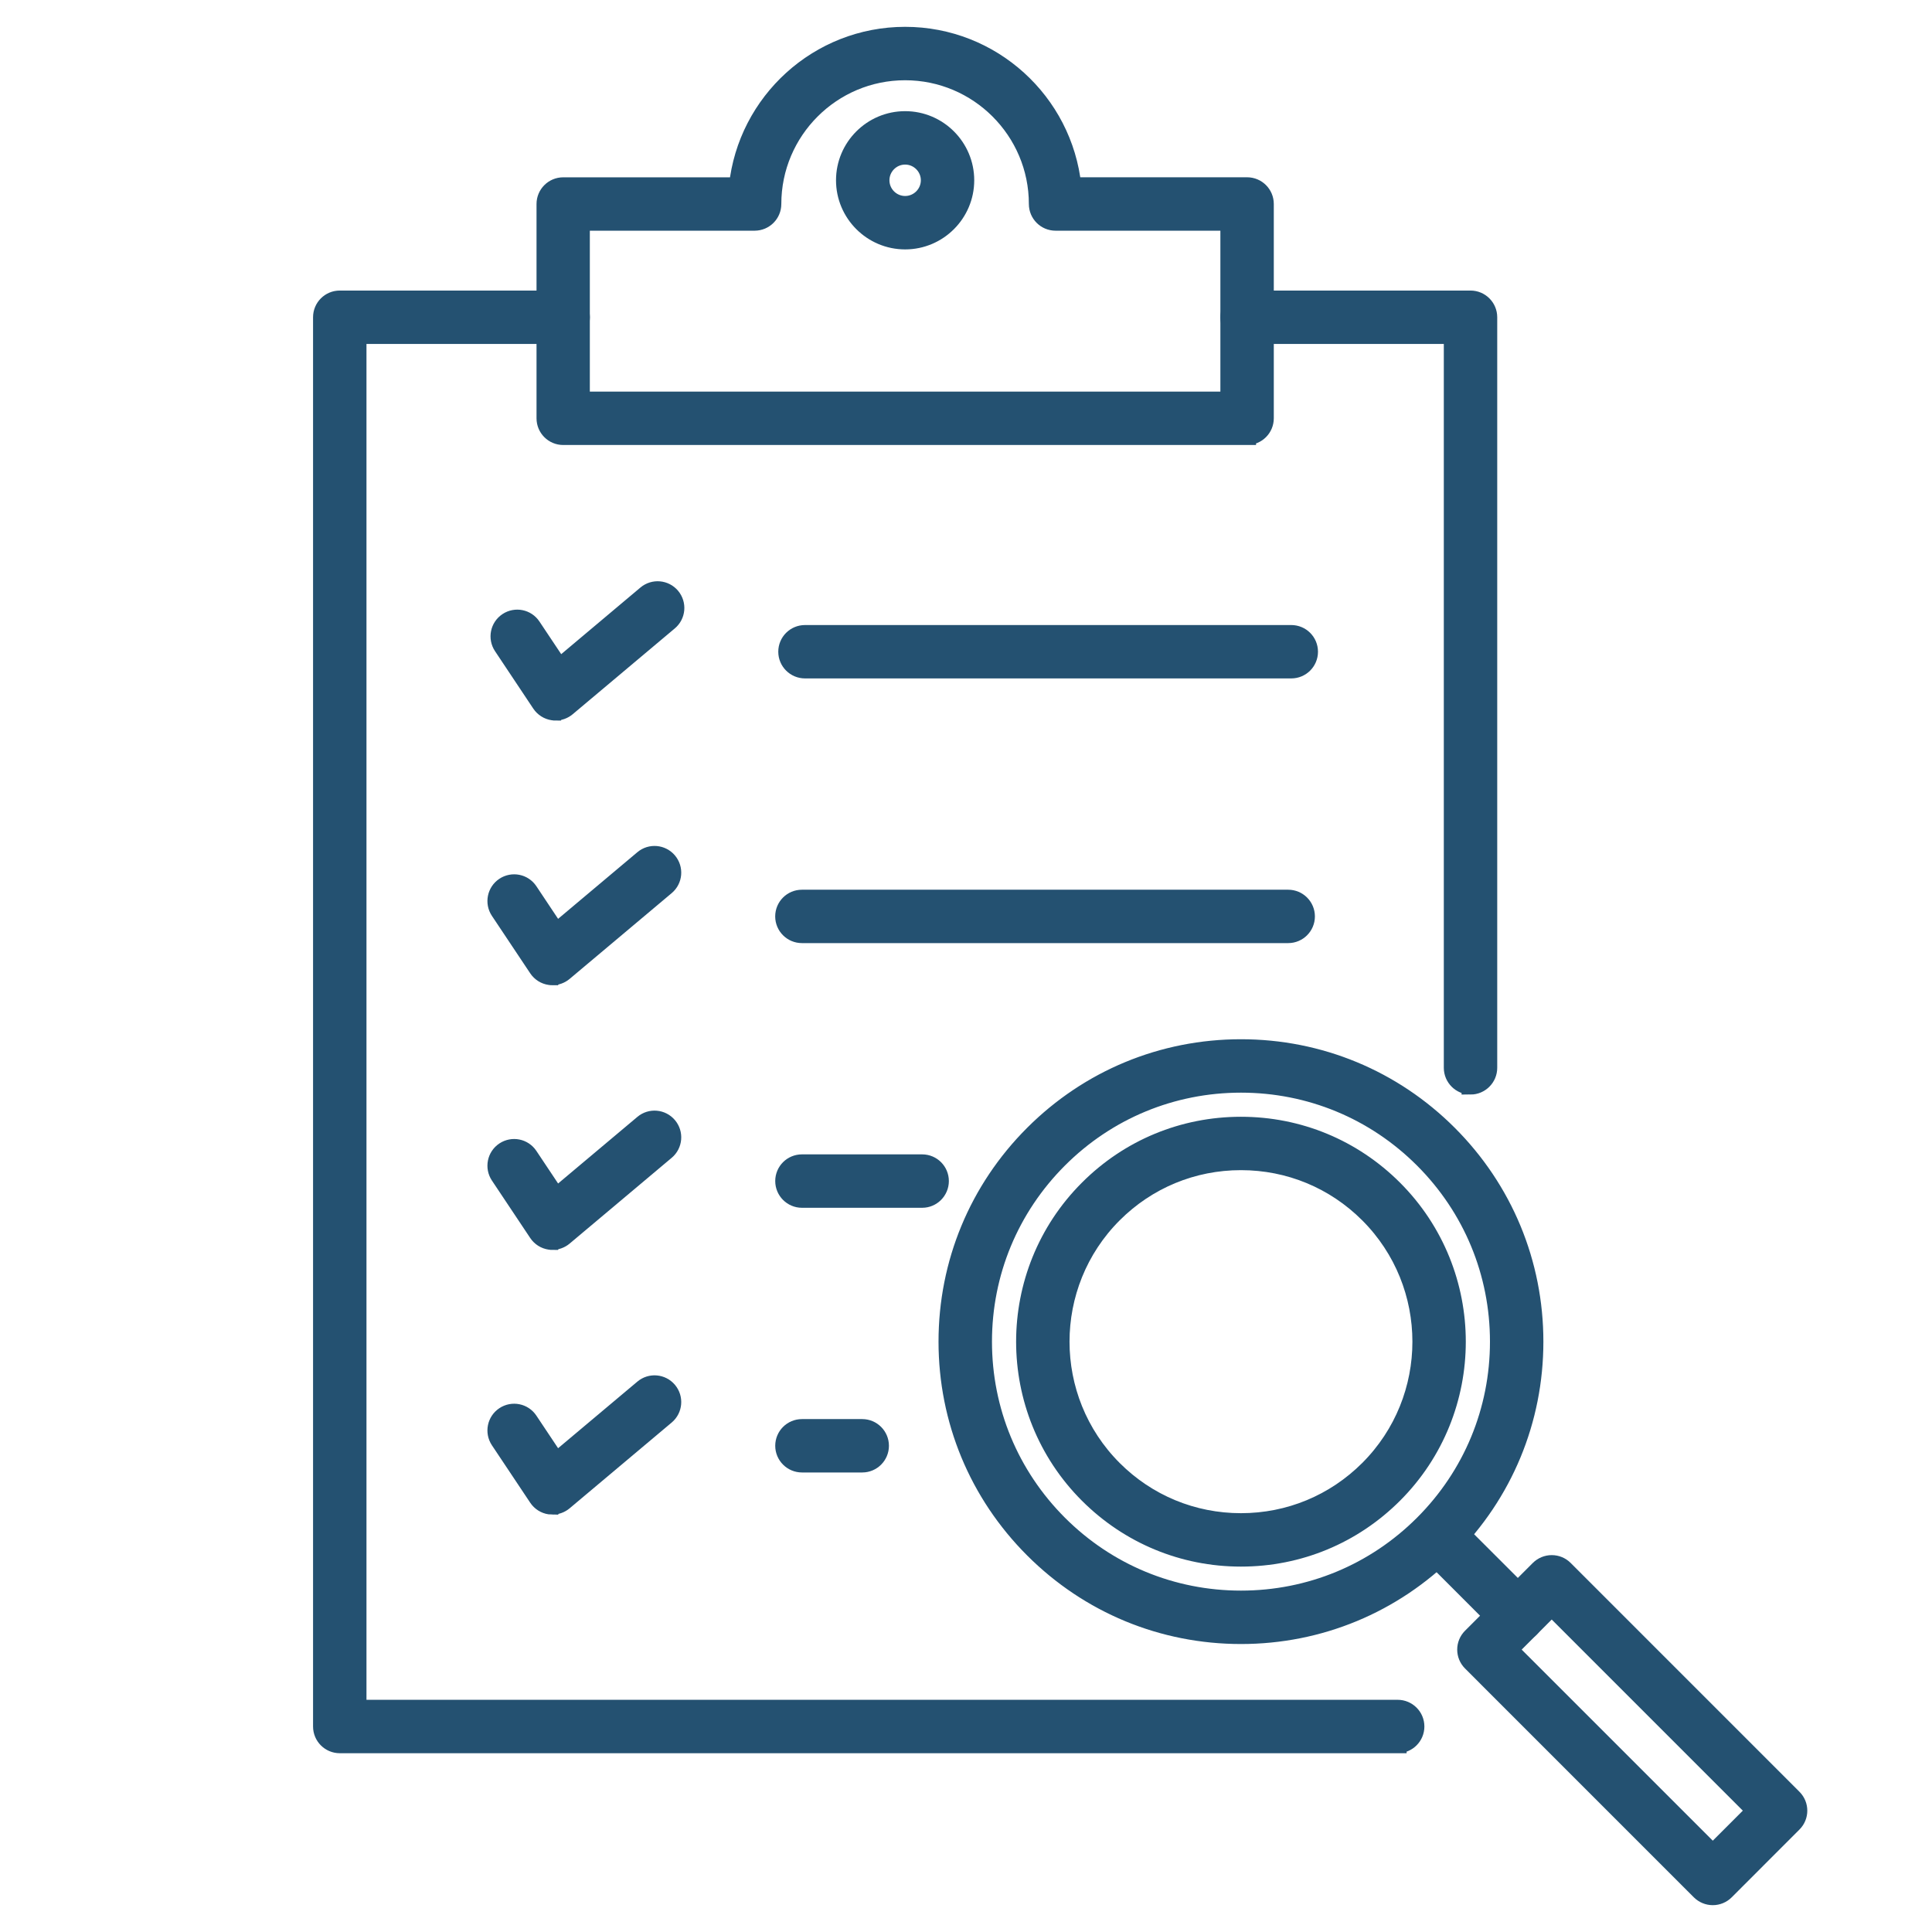
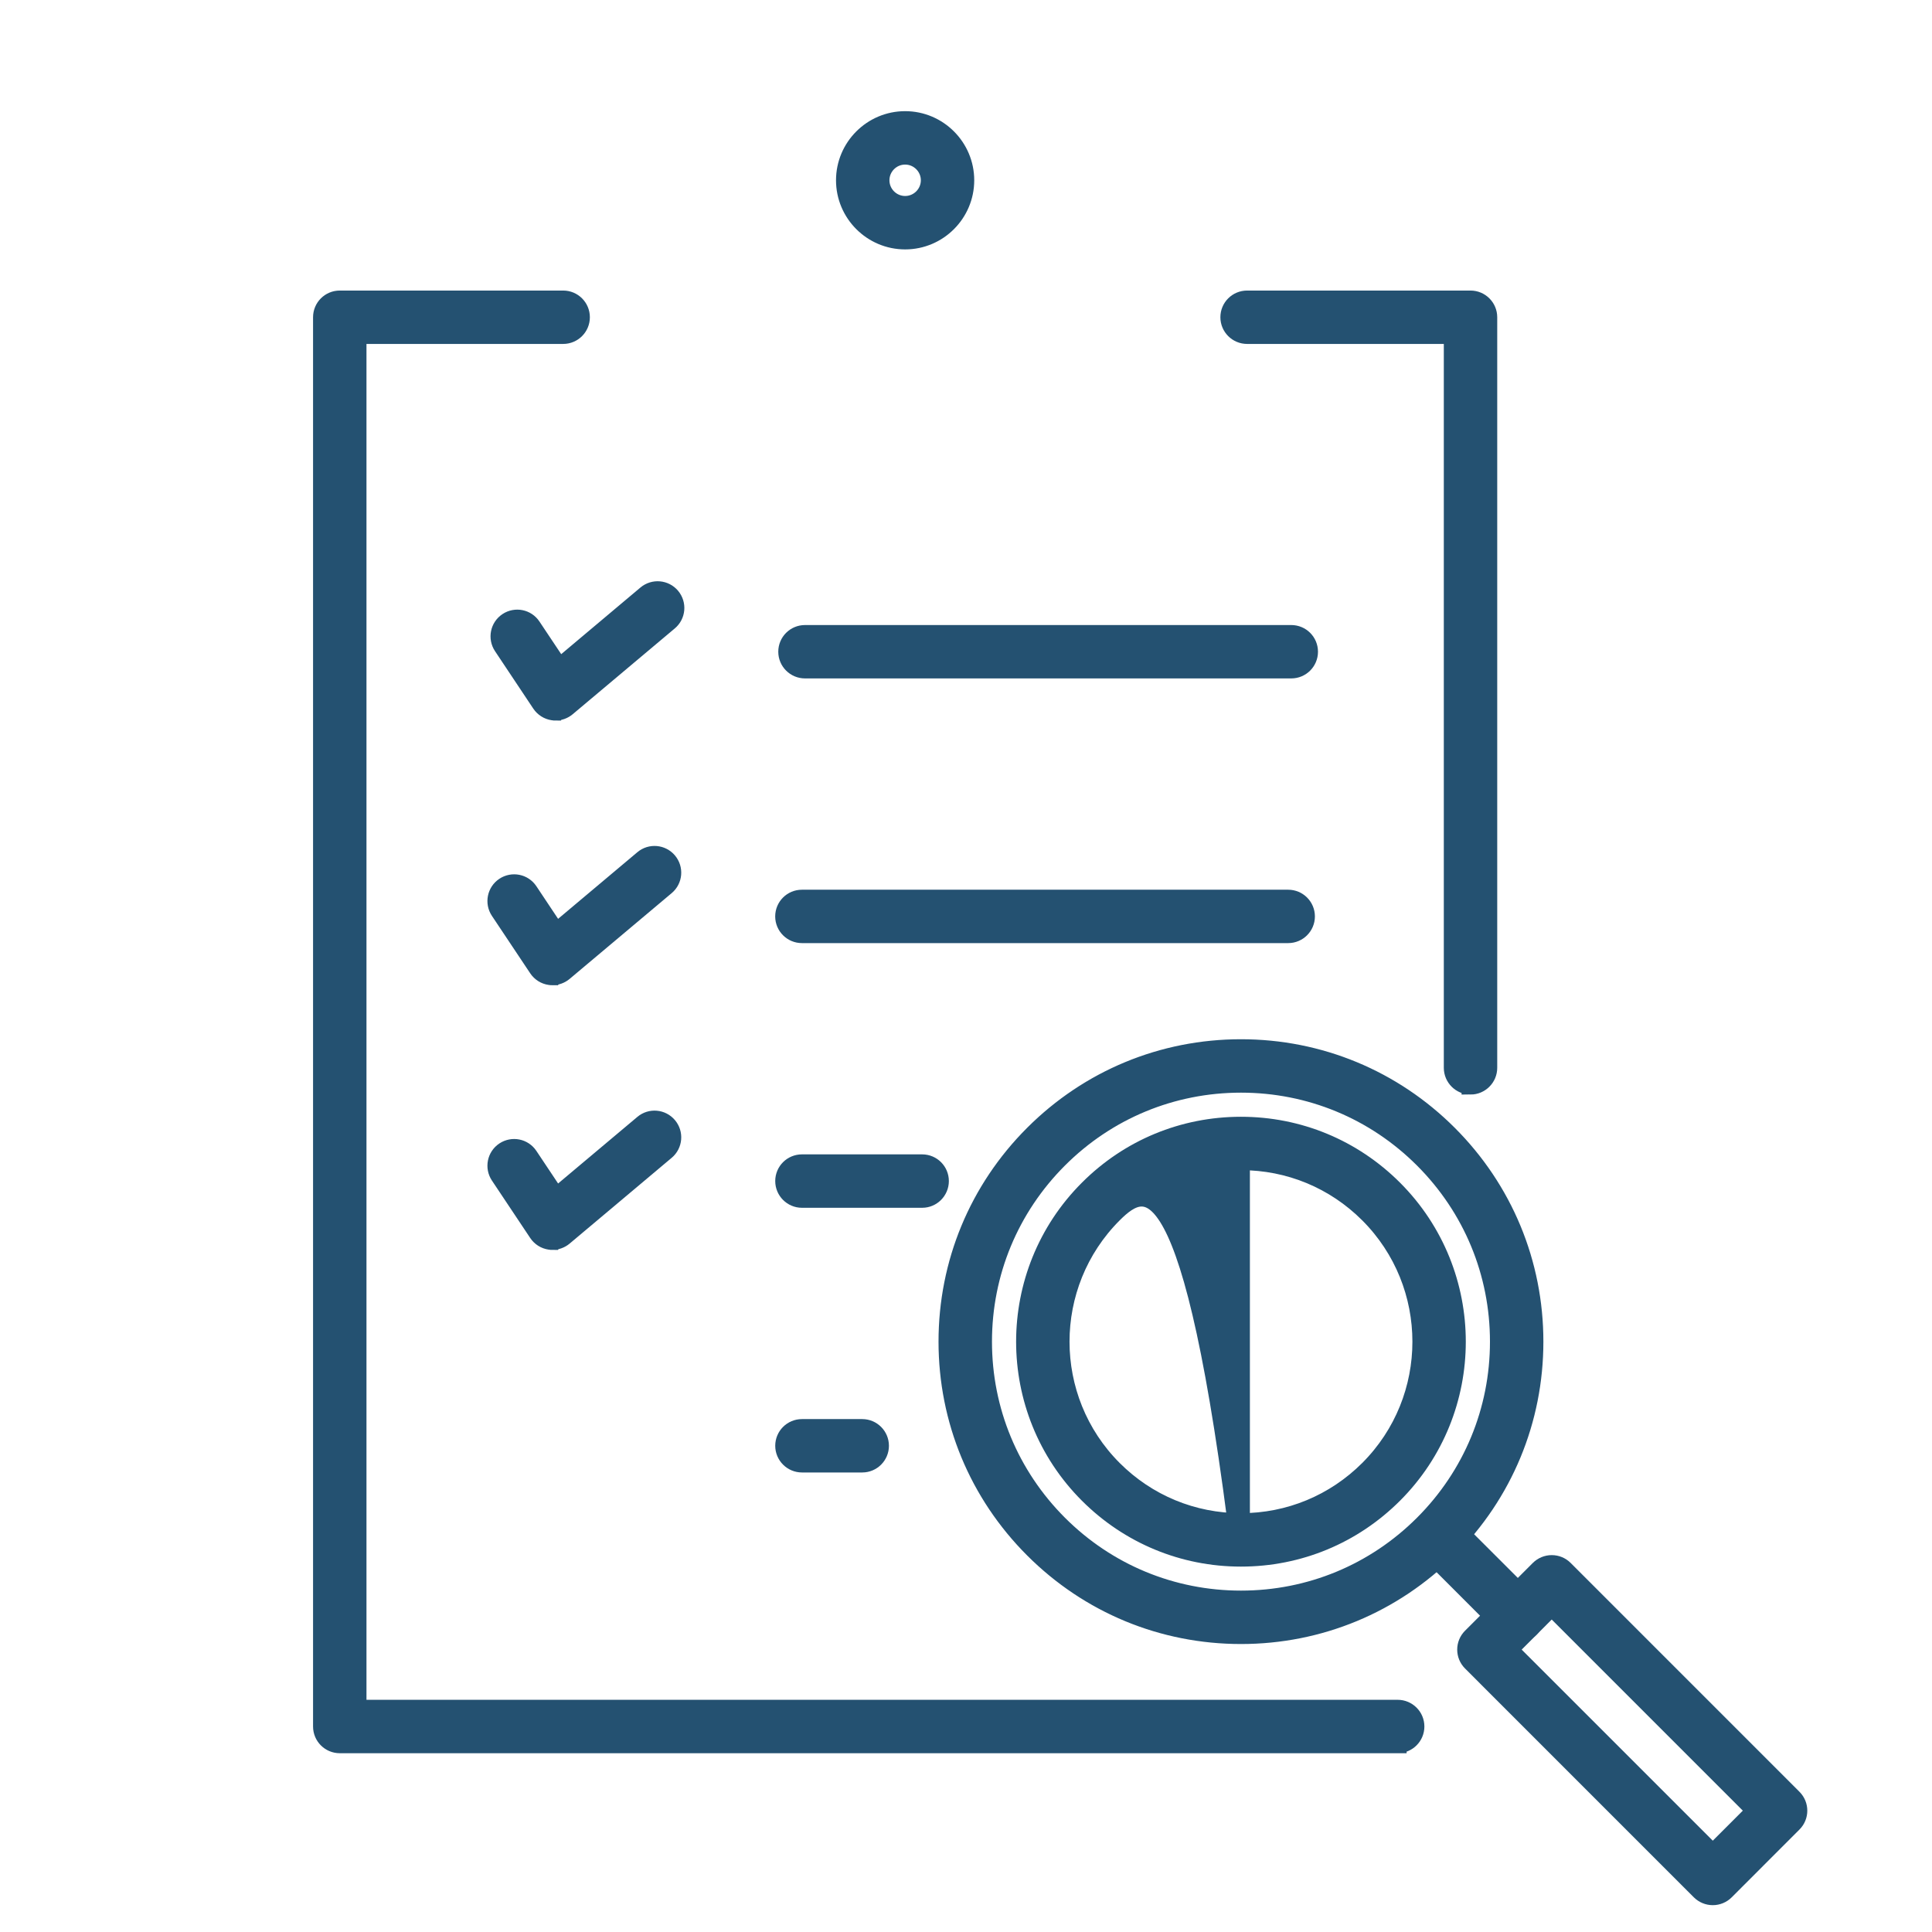
<svg xmlns="http://www.w3.org/2000/svg" width="54" height="54" viewBox="0 0 54 54" fill="none">
-   <path d="M34.857 12.188H15.742C15.468 12.188 15.246 11.966 15.246 11.692V5.702C15.246 5.428 15.468 5.206 15.742 5.206H20.624C20.872 2.845 22.873 1 25.299 1C27.724 1 29.726 2.845 29.974 5.205H34.857C35.131 5.205 35.353 5.427 35.353 5.701V11.691C35.353 11.965 35.131 12.187 34.857 12.187V12.188ZM16.237 11.195H34.36V6.198H29.503C29.229 6.198 29.007 5.976 29.007 5.702C29.007 3.657 27.343 1.993 25.298 1.993C23.252 1.993 21.588 3.656 21.588 5.702C21.588 5.976 21.366 6.198 21.091 6.198H16.236V11.195H16.237Z" fill="#245171" stroke="#245171" stroke-width="0.5" />
  <path d="M25.299 6.721C24.372 6.721 23.617 5.966 23.617 5.039C23.617 4.112 24.372 3.357 25.299 3.357C26.226 3.357 26.98 4.112 26.98 5.039C26.98 5.966 26.226 6.721 25.299 6.721ZM25.299 4.35C24.919 4.35 24.61 4.66 24.61 5.039C24.61 5.418 24.919 5.728 25.299 5.728C25.678 5.728 25.988 5.418 25.988 5.039C25.988 4.66 25.678 4.35 25.299 4.35Z" fill="#245171" stroke="#245171" stroke-width="0.5" />
  <path d="M39.065 48.753H9.497C9.223 48.753 9 48.531 9 48.257V8.867C9 8.593 9.222 8.371 9.497 8.371H15.742C16.015 8.371 16.237 8.593 16.237 8.867C16.237 9.141 16.015 9.363 15.742 9.363H9.993V47.76H39.065C39.339 47.76 39.562 47.982 39.562 48.256C39.562 48.53 39.34 48.752 39.065 48.752V48.753Z" fill="#245171" stroke="#245171" stroke-width="0.5" />
  <path d="M41.101 30.342C40.827 30.342 40.605 30.119 40.605 29.845V9.363H34.857C34.583 9.363 34.36 9.141 34.36 8.867C34.36 8.593 34.582 8.371 34.857 8.371H41.101C41.375 8.371 41.598 8.593 41.598 8.867V29.846C41.598 30.119 41.376 30.343 41.101 30.343V30.342Z" fill="#245171" stroke="#245171" stroke-width="0.5" />
  <path d="M15.527 19.89C15.503 19.89 15.481 19.889 15.457 19.884C15.317 19.864 15.193 19.785 15.114 19.668L14.044 18.062C13.892 17.833 13.953 17.525 14.182 17.373C14.41 17.221 14.719 17.282 14.87 17.511L15.633 18.655L18.061 16.613C18.271 16.436 18.584 16.463 18.761 16.673C18.938 16.884 18.911 17.196 18.7 17.373L15.847 19.771C15.757 19.847 15.643 19.888 15.528 19.888L15.527 19.89Z" fill="#245171" stroke="#245171" stroke-width="0.5" />
  <path d="M36.092 18.712H22.5C22.226 18.712 22.003 18.49 22.003 18.216C22.003 17.942 22.225 17.72 22.5 17.72H36.092C36.366 17.72 36.588 17.942 36.588 18.216C36.588 18.49 36.366 18.712 36.092 18.712Z" fill="#245171" stroke="#245171" stroke-width="0.5" />
  <path d="M15.44 27.288C15.417 27.288 15.394 27.287 15.37 27.282C15.23 27.262 15.106 27.183 15.028 27.066L13.957 25.46C13.805 25.231 13.867 24.923 14.095 24.771C14.324 24.619 14.632 24.68 14.784 24.909L15.546 26.053L17.975 24.011C18.185 23.834 18.497 23.862 18.674 24.071C18.851 24.282 18.824 24.594 18.614 24.771L15.761 27.169C15.67 27.245 15.557 27.286 15.441 27.286L15.44 27.288Z" fill="#245171" stroke="#245171" stroke-width="0.5" />
  <path d="M36.006 26.11H22.414C22.14 26.11 21.917 25.888 21.917 25.614C21.917 25.34 22.139 25.118 22.414 25.118H36.006C36.279 25.118 36.502 25.34 36.502 25.614C36.502 25.888 36.279 26.11 36.006 26.11Z" fill="#245171" stroke="#245171" stroke-width="0.5" />
  <path d="M15.44 34.686C15.417 34.686 15.394 34.685 15.37 34.68C15.23 34.66 15.106 34.581 15.028 34.464L13.957 32.858C13.805 32.629 13.867 32.321 14.095 32.169C14.324 32.017 14.632 32.078 14.784 32.307L15.546 33.45L17.975 31.409C18.185 31.232 18.497 31.259 18.674 31.469C18.851 31.679 18.824 31.992 18.614 32.169L15.761 34.567C15.67 34.643 15.557 34.684 15.441 34.684L15.44 34.686Z" fill="#245171" stroke="#245171" stroke-width="0.5" />
  <path d="M25.775 33.508H22.415C22.141 33.508 21.918 33.285 21.918 33.011C21.918 32.736 22.14 32.515 22.415 32.515H25.775C26.049 32.515 26.271 32.737 26.271 33.011C26.271 33.284 26.049 33.508 25.775 33.508Z" fill="#245171" stroke="#245171" stroke-width="0.5" />
-   <path d="M15.44 42.085C15.417 42.085 15.394 42.083 15.37 42.079C15.23 42.059 15.106 41.98 15.028 41.863L13.957 40.257C13.805 40.028 13.867 39.72 14.095 39.568C14.324 39.416 14.632 39.477 14.784 39.706L15.546 40.849L17.975 38.808C18.185 38.631 18.497 38.658 18.674 38.868C18.851 39.078 18.824 39.391 18.614 39.568L15.761 41.966C15.67 42.042 15.557 42.083 15.441 42.083L15.44 42.085Z" fill="#245171" stroke="#245171" stroke-width="0.5" />
  <path d="M24.1 40.906H22.415C22.141 40.906 21.918 40.683 21.918 40.41C21.918 40.136 22.14 39.914 22.415 39.914H24.1C24.373 39.914 24.596 40.136 24.596 40.41C24.596 40.683 24.375 40.906 24.1 40.906Z" fill="#245171" stroke="#245171" stroke-width="0.5" />
  <path d="M34.686 45.701C32.495 45.701 30.435 44.849 28.885 43.298C27.336 41.749 26.482 39.69 26.482 37.499C26.482 35.309 27.335 33.249 28.885 31.7C30.434 30.151 32.494 29.297 34.686 29.297C36.877 29.297 38.936 30.151 40.485 31.7C42.034 33.249 42.888 35.309 42.888 37.499C42.888 39.69 42.035 41.749 40.485 43.298C38.936 44.847 36.876 45.701 34.686 45.701ZM34.686 30.29C32.76 30.29 30.949 31.04 29.588 32.401C28.227 33.763 27.476 35.574 27.476 37.499C27.476 39.424 28.227 41.235 29.588 42.597C30.949 43.958 32.76 44.708 34.686 44.708C36.611 44.708 38.422 43.958 39.783 42.597C41.145 41.235 41.895 39.424 41.895 37.499C41.895 35.574 41.145 33.763 39.783 32.401C38.422 31.04 36.611 30.29 34.686 30.29Z" fill="#245171" stroke="#245171" stroke-width="0.5" />
-   <path d="M34.685 43.537C33.073 43.537 31.557 42.908 30.417 41.769C28.062 39.415 28.062 35.585 30.417 33.232C31.557 32.091 33.073 31.464 34.685 31.464C36.298 31.464 37.813 32.092 38.954 33.232C41.308 35.586 41.308 39.416 38.954 41.769C37.813 42.909 36.298 43.537 34.685 43.537ZM34.685 32.456C33.338 32.456 32.071 32.98 31.118 33.933C29.152 35.901 29.152 39.1 31.118 41.067C32.071 42.02 33.338 42.544 34.685 42.544C36.033 42.544 37.299 42.019 38.252 41.067C40.219 39.1 40.219 35.901 38.252 33.933C37.299 32.98 36.033 32.456 34.685 32.456Z" fill="#245171" stroke="#245171" stroke-width="0.5" />
+   <path d="M34.685 43.537C33.073 43.537 31.557 42.908 30.417 41.769C28.062 39.415 28.062 35.585 30.417 33.232C31.557 32.091 33.073 31.464 34.685 31.464C36.298 31.464 37.813 32.092 38.954 33.232C41.308 35.586 41.308 39.416 38.954 41.769C37.813 42.909 36.298 43.537 34.685 43.537ZC33.338 32.456 32.071 32.98 31.118 33.933C29.152 35.901 29.152 39.1 31.118 41.067C32.071 42.02 33.338 42.544 34.685 42.544C36.033 42.544 37.299 42.019 38.252 41.067C40.219 39.1 40.219 35.901 38.252 33.933C37.299 32.98 36.033 32.456 34.685 32.456Z" fill="#245171" stroke="#245171" stroke-width="0.5" />
  <path d="M42.424 45.656C42.297 45.656 42.17 45.608 42.073 45.511L39.862 43.3C39.668 43.106 39.668 42.792 39.862 42.598C40.056 42.404 40.37 42.404 40.564 42.598L42.775 44.809C42.969 45.003 42.969 45.316 42.775 45.511C42.678 45.608 42.55 45.656 42.423 45.656H42.424Z" fill="#245171" stroke="#245171" stroke-width="0.5" />
  <path d="M47.873 53C47.741 53 47.615 52.948 47.521 52.855L41.125 46.458C40.931 46.264 40.931 45.95 41.125 45.756L43.02 43.861C43.113 43.769 43.239 43.716 43.371 43.716C43.504 43.716 43.629 43.767 43.723 43.861L50.119 50.258C50.313 50.452 50.313 50.766 50.119 50.959L48.224 52.855C48.132 52.947 48.005 53 47.873 53ZM42.178 46.107L47.873 51.801L49.066 50.608L43.371 44.913L42.178 46.107Z" fill="#245171" stroke="#245171" stroke-width="0.5" />
</svg>